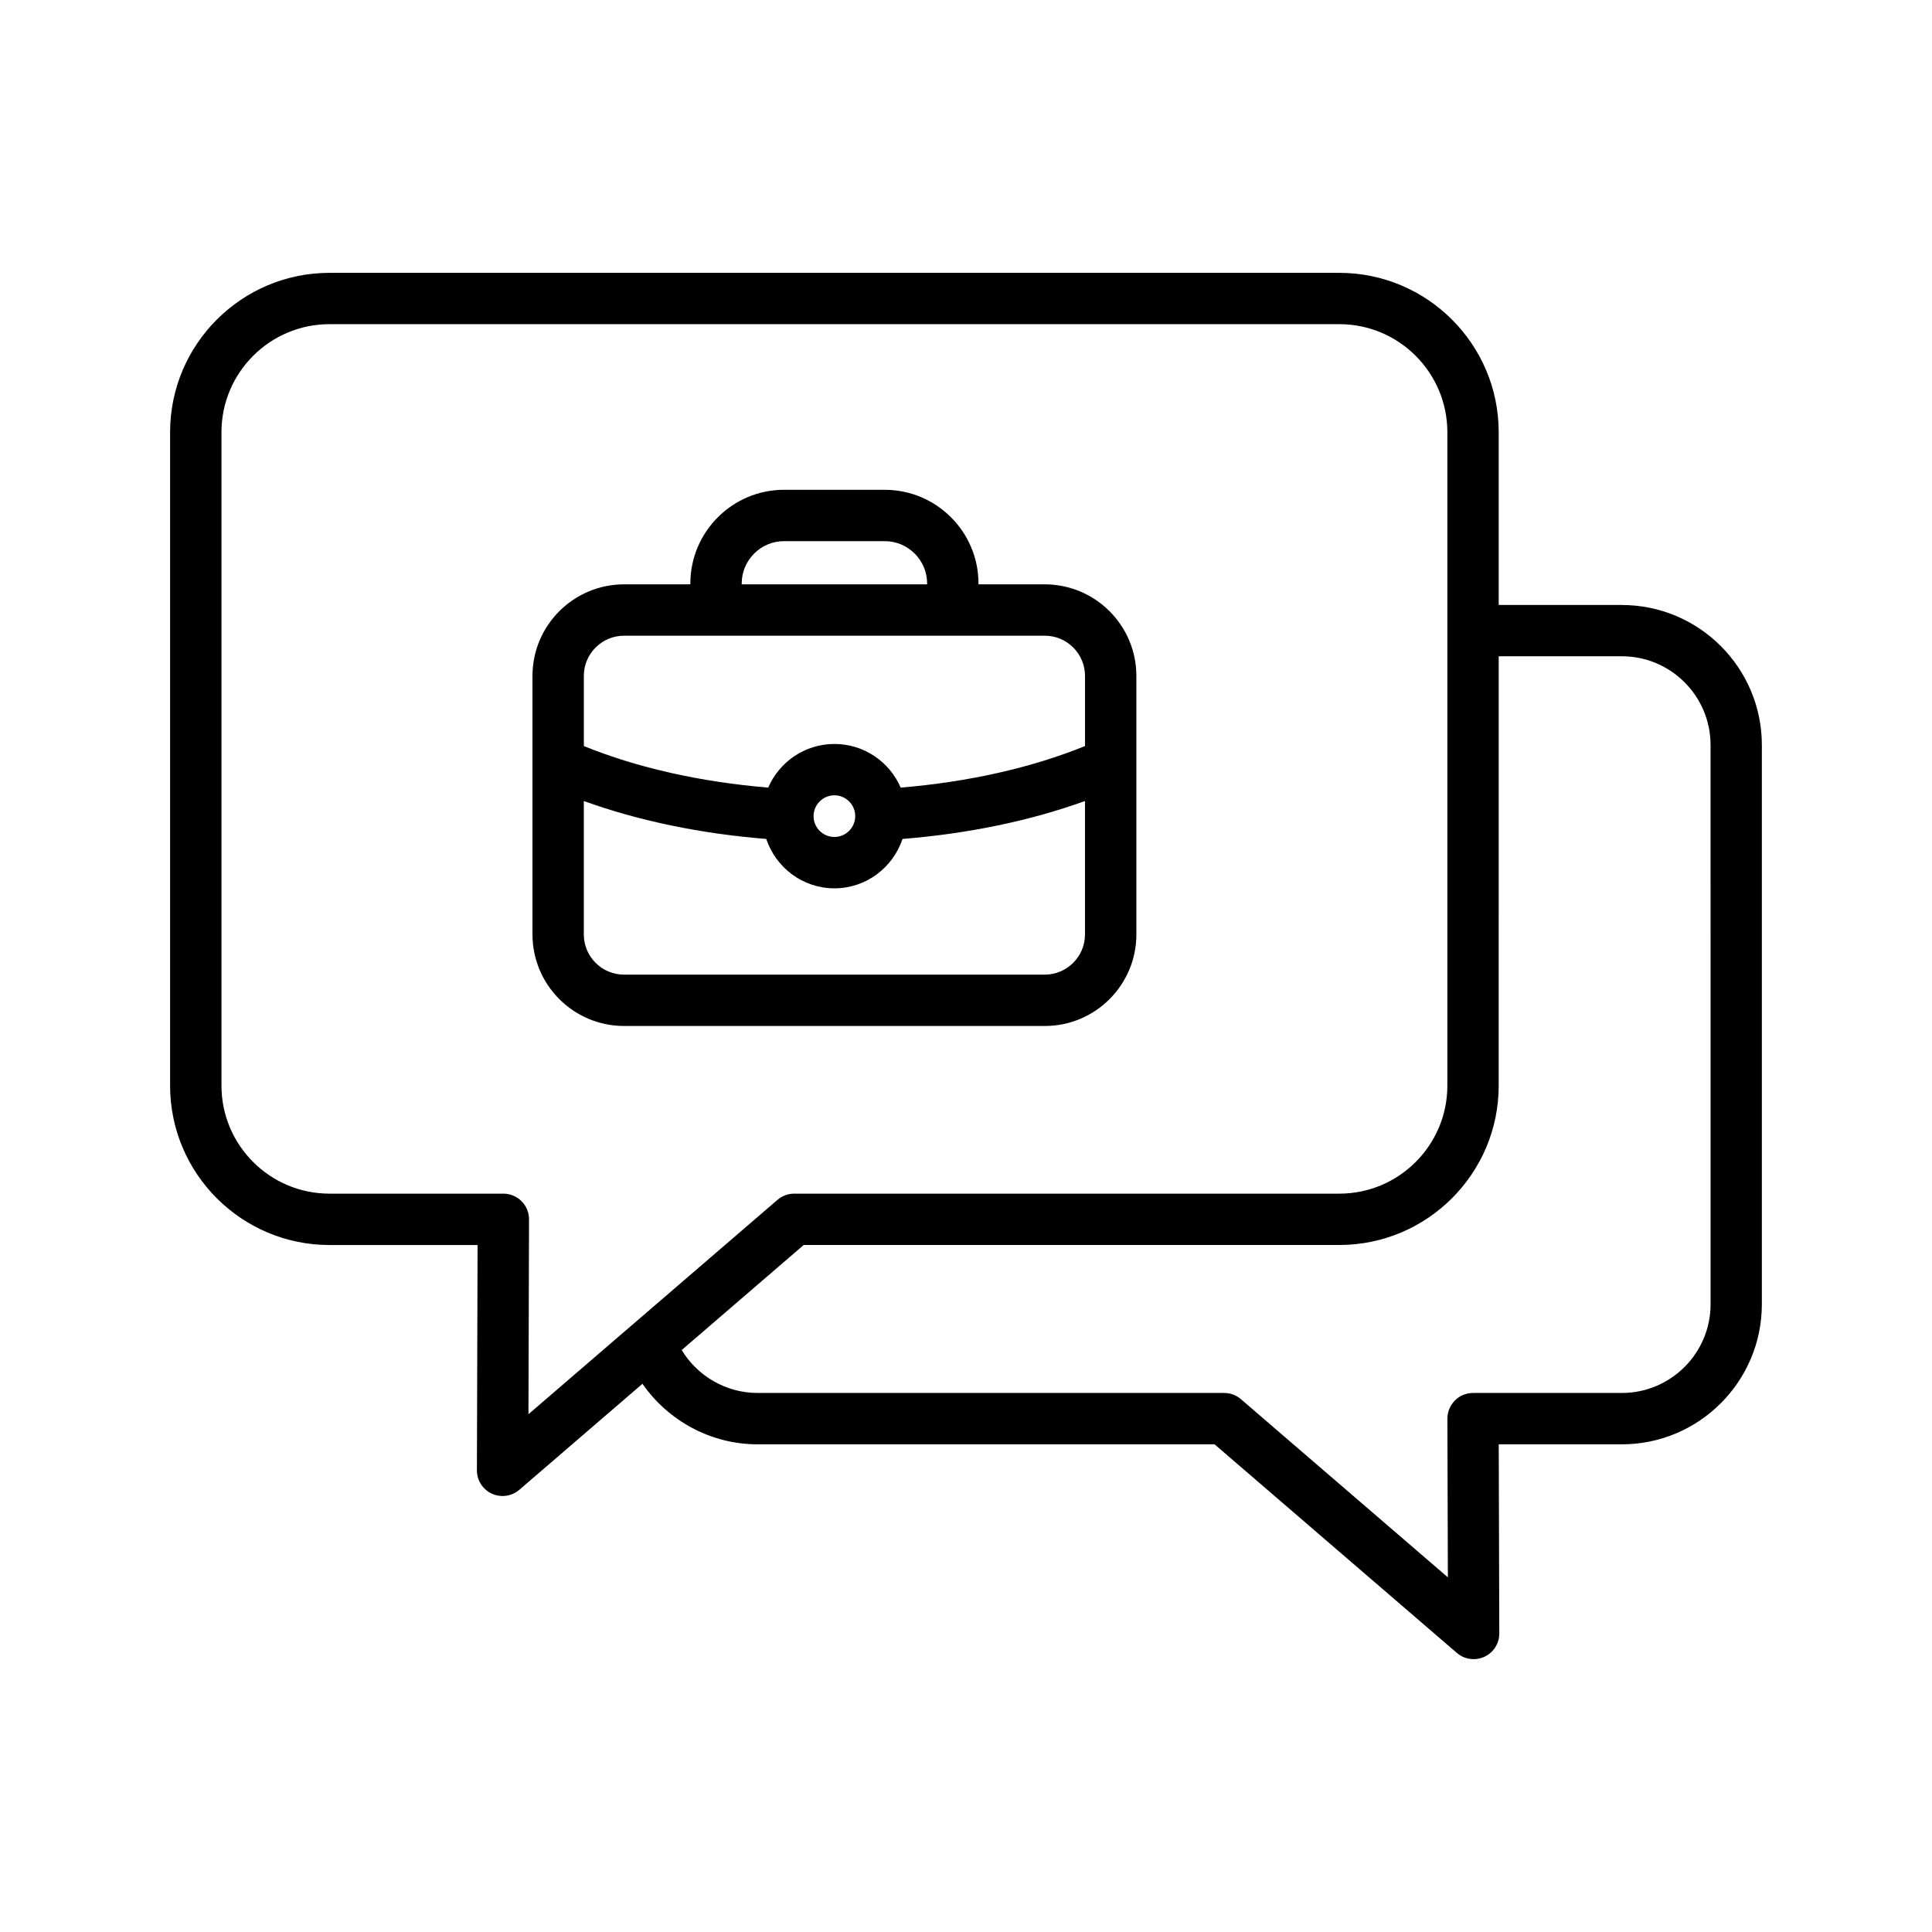
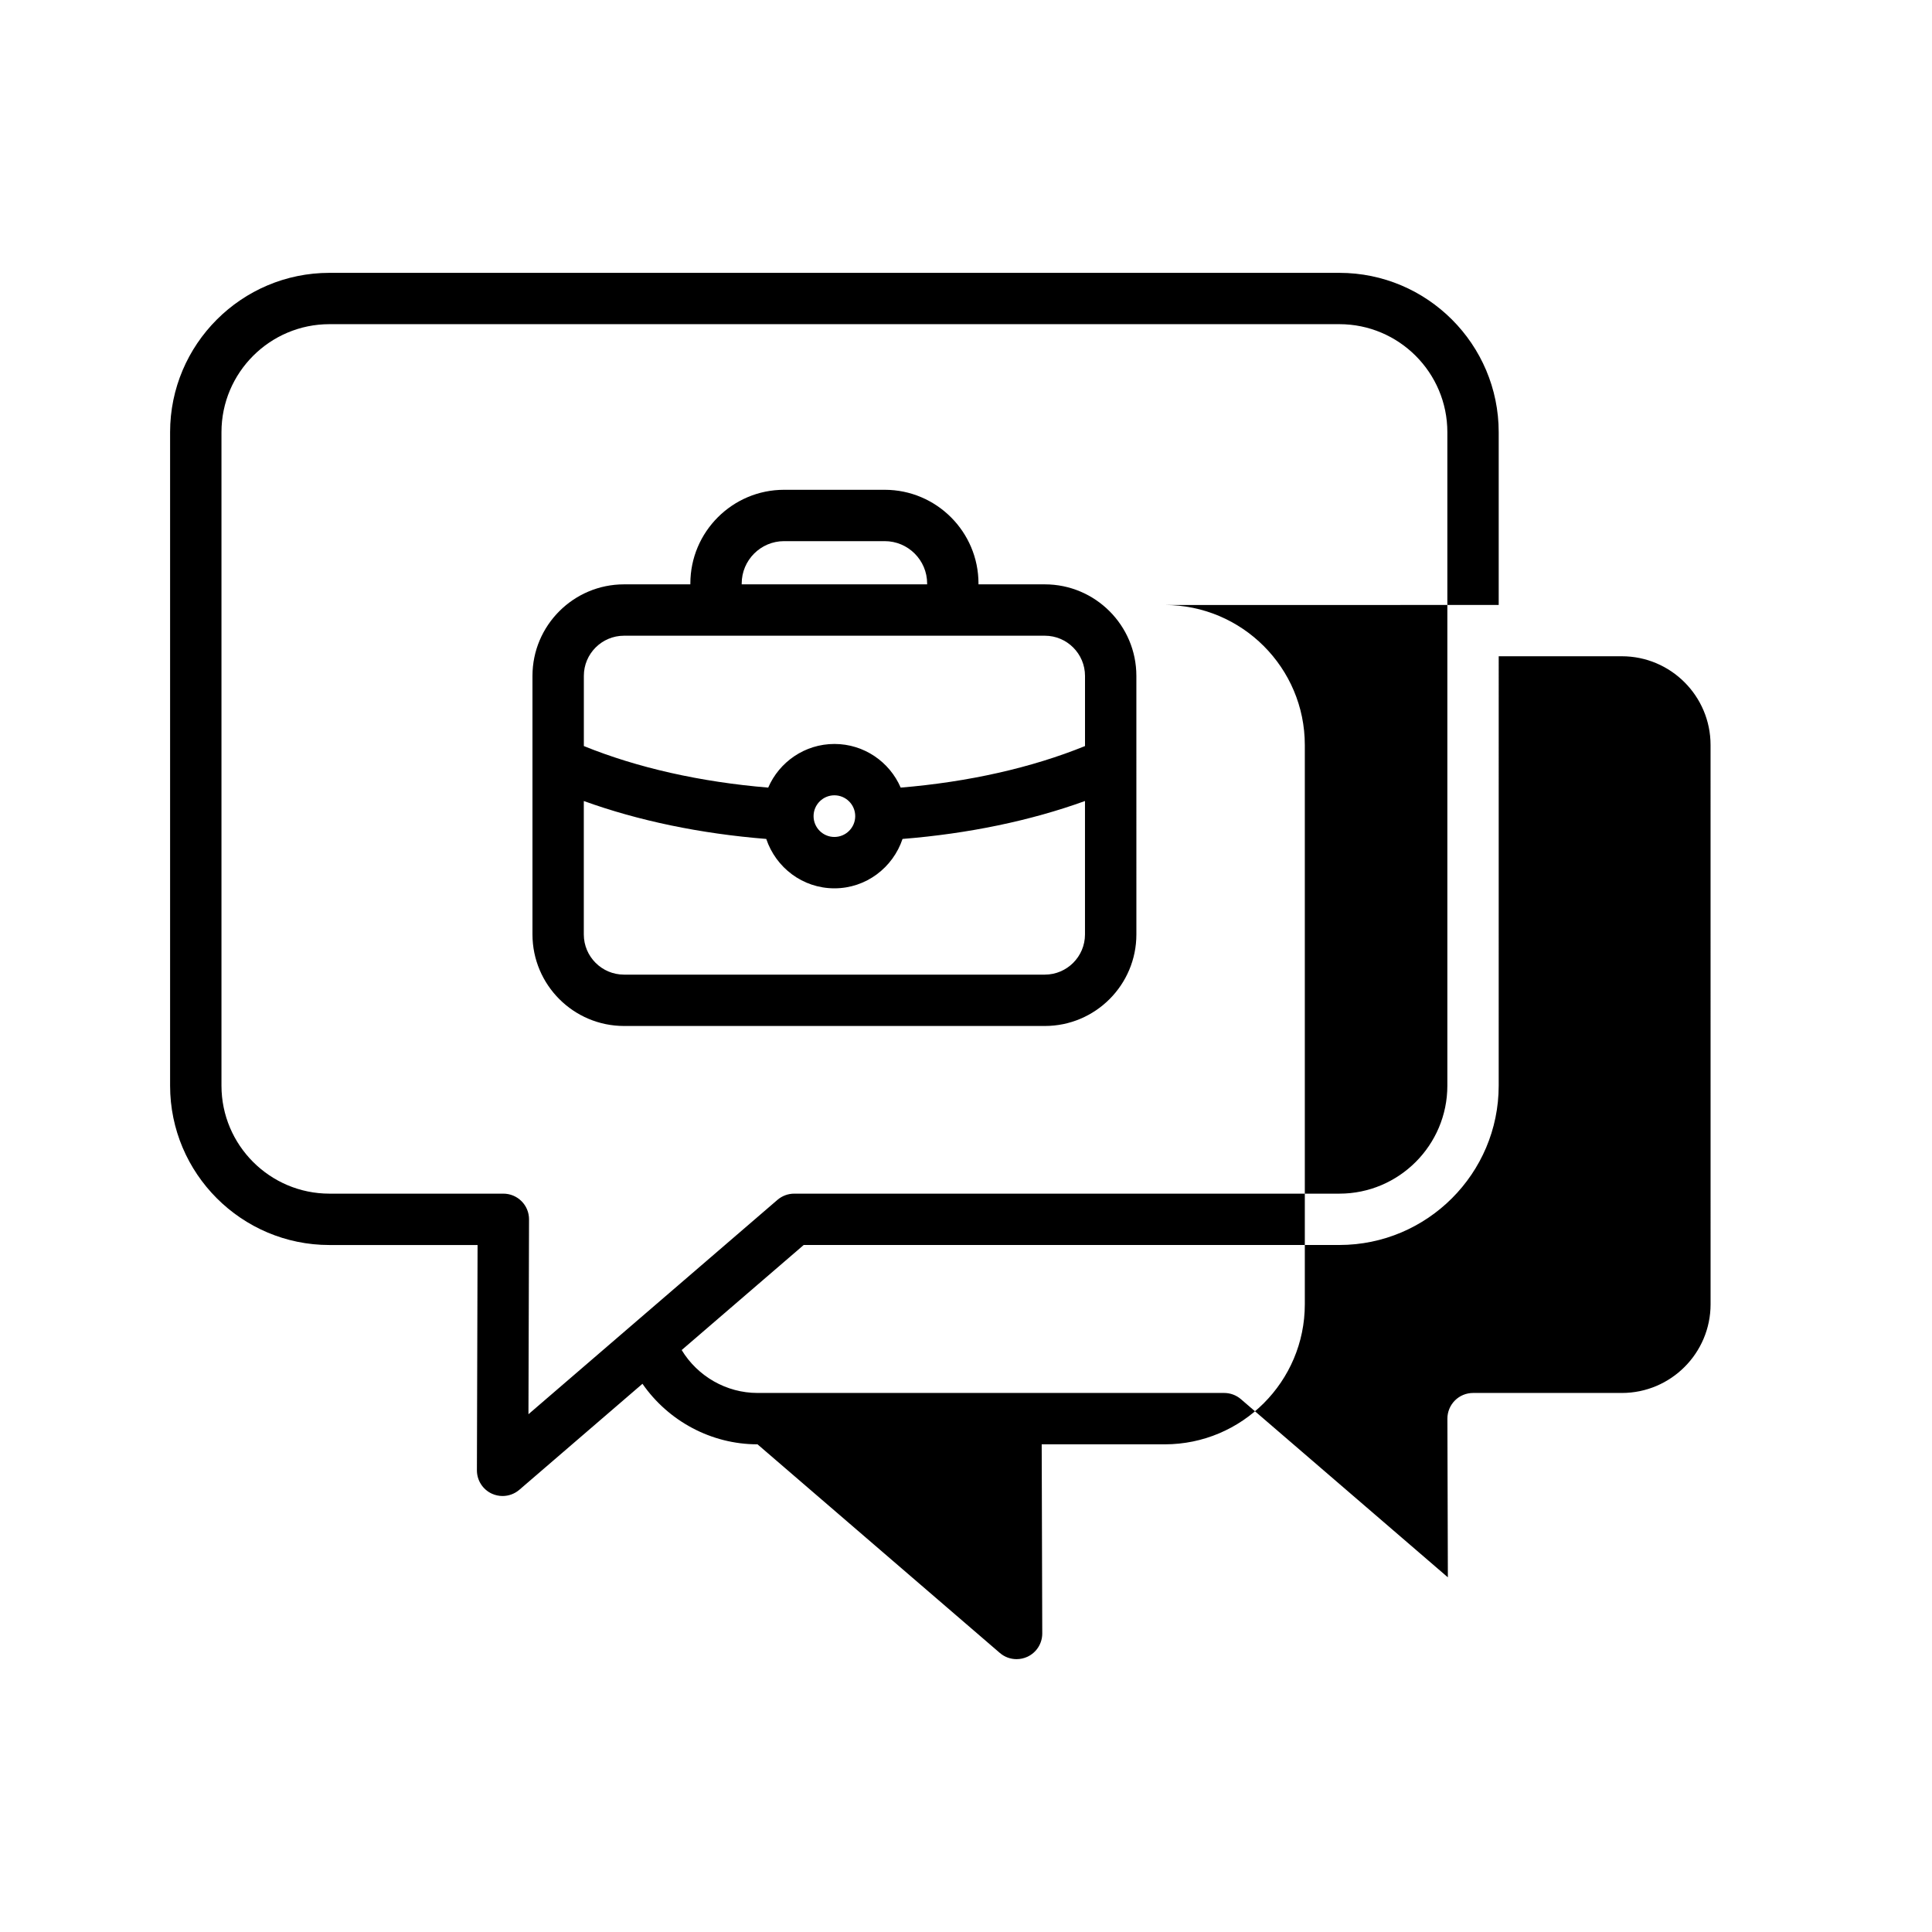
<svg xmlns="http://www.w3.org/2000/svg" fill="#000000" width="800px" height="800px" version="1.1" viewBox="144 144 512 512">
-   <path d="m573.8 304.32h-32.629v-45.785c0-23.281-18.945-42.227-42.227-42.227h-267.64c-23.281 0-42.227 18.945-42.227 42.227v173.18c0 23.281 18.945 42.227 42.227 42.227h39.258l-0.176 59.695c-0.004 2.664 1.539 5.09 3.957 6.199 0.91 0.418 1.883 0.621 2.844 0.621 1.598 0 3.184-0.566 4.441-1.645l32.633-28.094c6.844 9.852 18.188 16.043 30.492 16.043h121.12l64.215 55.285c1.258 1.086 2.836 1.645 4.441 1.645 0.961 0 1.934-0.207 2.844-0.621 2.422-1.117 3.965-3.535 3.957-6.199l-0.148-50.109h32.613c20.465 0 37.117-16.652 37.117-37.117v-148.2c0.004-20.465-16.645-37.117-37.117-37.117zm-291.59 158.01c-1.273-1.281-3.008-2-4.816-2h-46.082c-15.781 0-28.621-12.836-28.621-28.621v-173.18c0-15.781 12.836-28.621 28.621-28.621h267.63c15.781 0 28.621 12.836 28.621 28.621v173.18c0 15.781-12.836 28.621-28.621 28.621h-144.47c-1.629 0-3.203 0.586-4.438 1.645l-65.988 56.809 0.152-51.629c0.008-1.809-0.707-3.547-1.984-4.824zm315.11 27.312c0 12.965-10.551 23.508-23.508 23.508h-39.438c-1.809 0-3.543 0.719-4.816 2-1.273 1.281-1.988 3.019-1.984 4.82l0.125 42.039-54.844-47.215c-1.234-1.062-2.809-1.645-4.438-1.645h-123.66c-8.277 0-15.891-4.426-20.105-11.371l32.34-27.844h141.95c23.281 0 42.227-18.945 42.227-42.227l0.004-113.79h32.633c12.965 0 23.508 10.551 23.508 23.508zm-287.94-73.746h111.51c13.375 0 24.262-10.883 24.262-24.262l-0.004-68.512c0-13.375-10.883-24.262-24.262-24.262h-17.578v-0.211c0-13.699-11.145-24.848-24.848-24.848h-26.672c-13.695 0-24.84 11.145-24.84 24.848v0.211h-17.578c-13.375 0-24.262 10.883-24.262 24.262v68.508c0.008 13.383 10.891 24.266 24.273 24.266zm111.5-13.609h-111.51c-5.875 0-10.656-4.781-10.656-10.652v-35.359c14.43 5.223 30.871 8.648 48.352 10.051 2.543 7.578 9.633 13.09 18.059 13.09 8.426 0 15.512-5.512 18.055-13.09 17.48-1.402 33.918-4.828 48.352-10.051v35.359c0 5.871-4.777 10.652-10.652 10.652zm-61.277-42.004c0-3.043 2.477-5.519 5.519-5.519 3.043 0 5.519 2.477 5.519 5.519s-2.477 5.519-5.519 5.519c-3.043 0.004-5.519-2.473-5.519-5.519zm-19.047-61.637c0-6.195 5.039-11.238 11.234-11.238h26.672c6.195 0 11.238 5.043 11.238 11.238v0.211h-49.141zm-31.18 13.824h111.51c5.875 0 10.652 4.781 10.652 10.656v18.586c-14.168 5.754-30.859 9.516-48.848 11.012-2.934-6.797-9.695-11.566-17.555-11.566s-14.621 4.777-17.555 11.566c-17.988-1.496-34.68-5.258-48.855-11.012v-18.586c-0.008-5.879 4.773-10.656 10.652-10.656z" />
+   <path d="m573.8 304.32h-32.629v-45.785c0-23.281-18.945-42.227-42.227-42.227h-267.64c-23.281 0-42.227 18.945-42.227 42.227v173.18c0 23.281 18.945 42.227 42.227 42.227h39.258l-0.176 59.695c-0.004 2.664 1.539 5.09 3.957 6.199 0.91 0.418 1.883 0.621 2.844 0.621 1.598 0 3.184-0.566 4.441-1.645l32.633-28.094c6.844 9.852 18.188 16.043 30.492 16.043l64.215 55.285c1.258 1.086 2.836 1.645 4.441 1.645 0.961 0 1.934-0.207 2.844-0.621 2.422-1.117 3.965-3.535 3.957-6.199l-0.148-50.109h32.613c20.465 0 37.117-16.652 37.117-37.117v-148.2c0.004-20.465-16.645-37.117-37.117-37.117zm-291.59 158.01c-1.273-1.281-3.008-2-4.816-2h-46.082c-15.781 0-28.621-12.836-28.621-28.621v-173.18c0-15.781 12.836-28.621 28.621-28.621h267.63c15.781 0 28.621 12.836 28.621 28.621v173.18c0 15.781-12.836 28.621-28.621 28.621h-144.47c-1.629 0-3.203 0.586-4.438 1.645l-65.988 56.809 0.152-51.629c0.008-1.809-0.707-3.547-1.984-4.824zm315.11 27.312c0 12.965-10.551 23.508-23.508 23.508h-39.438c-1.809 0-3.543 0.719-4.816 2-1.273 1.281-1.988 3.019-1.984 4.82l0.125 42.039-54.844-47.215c-1.234-1.062-2.809-1.645-4.438-1.645h-123.66c-8.277 0-15.891-4.426-20.105-11.371l32.34-27.844h141.95c23.281 0 42.227-18.945 42.227-42.227l0.004-113.79h32.633c12.965 0 23.508 10.551 23.508 23.508zm-287.94-73.746h111.51c13.375 0 24.262-10.883 24.262-24.262l-0.004-68.512c0-13.375-10.883-24.262-24.262-24.262h-17.578v-0.211c0-13.699-11.145-24.848-24.848-24.848h-26.672c-13.695 0-24.84 11.145-24.84 24.848v0.211h-17.578c-13.375 0-24.262 10.883-24.262 24.262v68.508c0.008 13.383 10.891 24.266 24.273 24.266zm111.5-13.609h-111.51c-5.875 0-10.656-4.781-10.656-10.652v-35.359c14.43 5.223 30.871 8.648 48.352 10.051 2.543 7.578 9.633 13.09 18.059 13.09 8.426 0 15.512-5.512 18.055-13.09 17.48-1.402 33.918-4.828 48.352-10.051v35.359c0 5.871-4.777 10.652-10.652 10.652zm-61.277-42.004c0-3.043 2.477-5.519 5.519-5.519 3.043 0 5.519 2.477 5.519 5.519s-2.477 5.519-5.519 5.519c-3.043 0.004-5.519-2.473-5.519-5.519zm-19.047-61.637c0-6.195 5.039-11.238 11.234-11.238h26.672c6.195 0 11.238 5.043 11.238 11.238v0.211h-49.141zm-31.18 13.824h111.51c5.875 0 10.652 4.781 10.652 10.656v18.586c-14.168 5.754-30.859 9.516-48.848 11.012-2.934-6.797-9.695-11.566-17.555-11.566s-14.621 4.777-17.555 11.566c-17.988-1.496-34.68-5.258-48.855-11.012v-18.586c-0.008-5.879 4.773-10.656 10.652-10.656z" />
</svg>